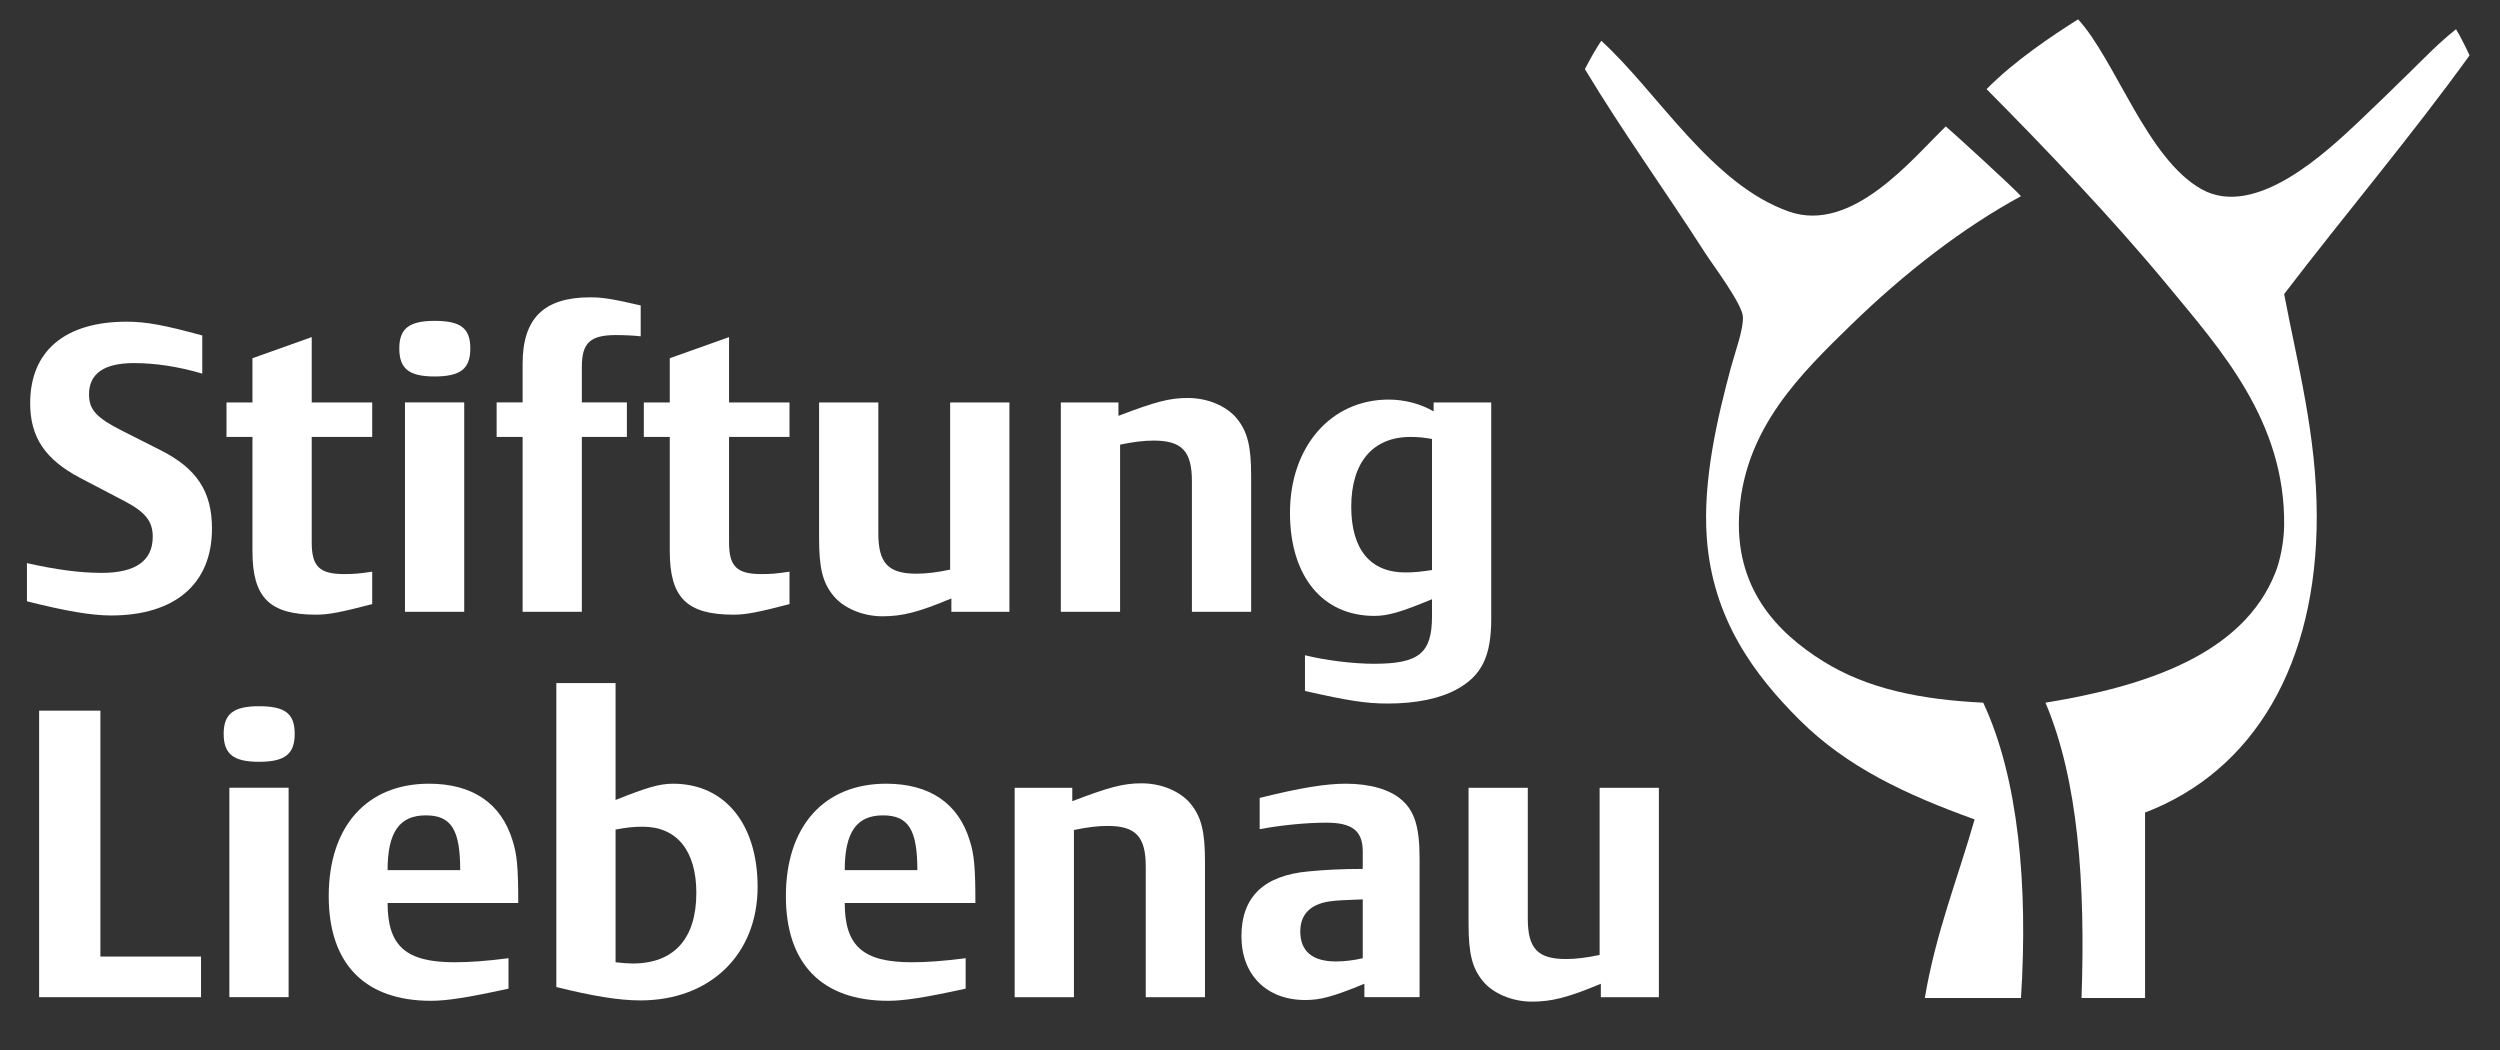
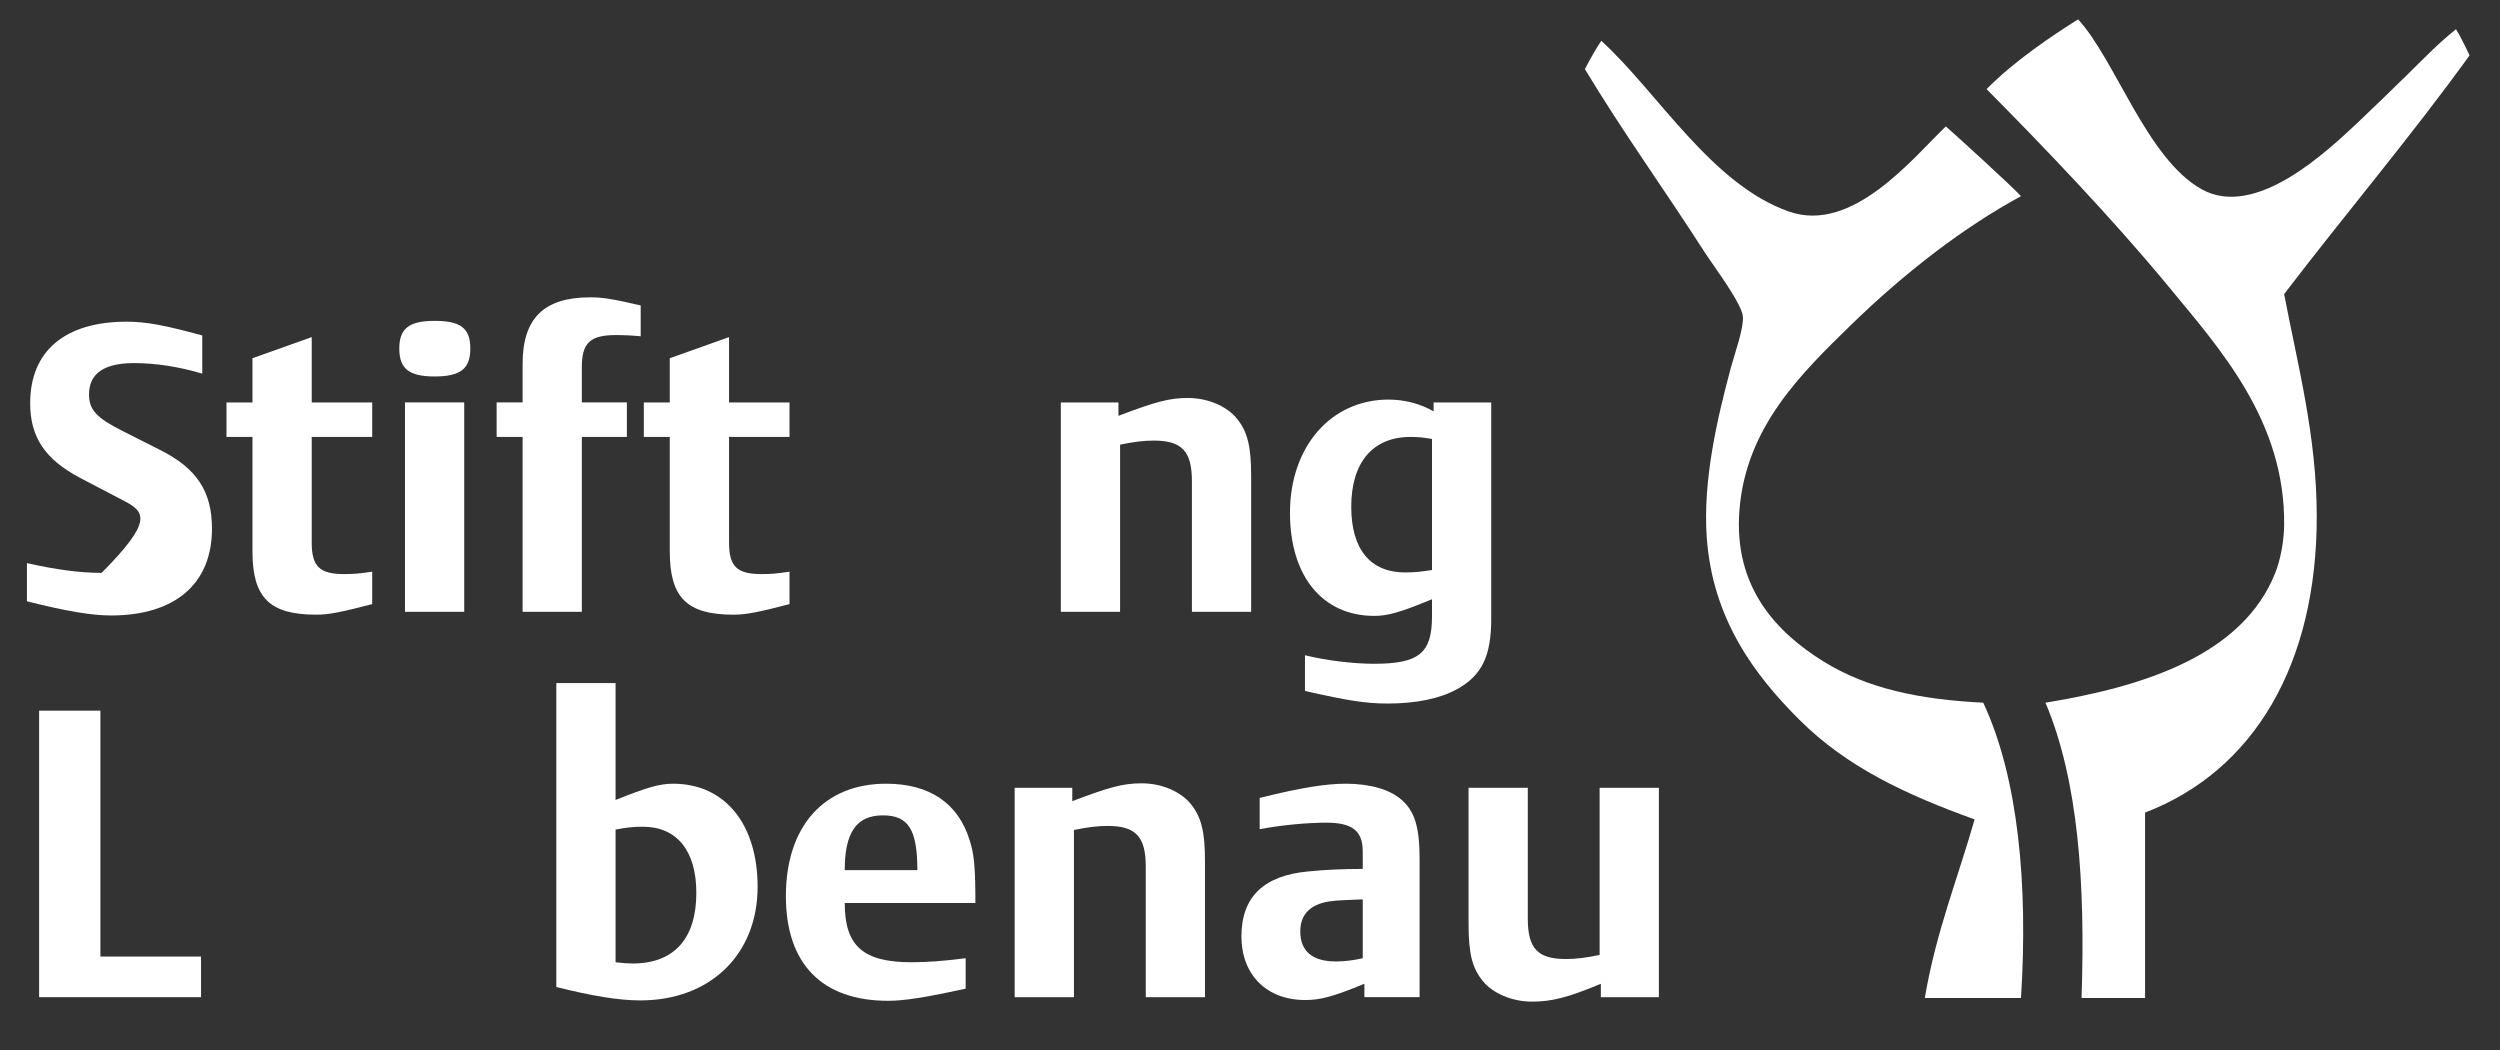
<svg xmlns="http://www.w3.org/2000/svg" width="100%" height="100%" viewBox="0 0 500 210" version="1.1" xml:space="preserve" style="fill-rule:evenodd;clip-rule:evenodd;stroke-linejoin:round;stroke-miterlimit:1.414;">
  <rect x="0" y="0" width="500" height="210" fill="#333333" stroke="none" />
  <g transform="matrix(3.234,0,0,3.234,22.189,64.337)">
-     <path d="M0,18.169C-1.204,18.169 -2.811,17.893 -5.195,17.291L-5.195,14.931C-3.413,15.333 -1.907,15.535 -0.577,15.535C1.531,15.535 2.585,14.782 2.585,13.301C2.585,12.348 2.132,11.77 0.829,11.092L-1.907,9.661C-4.09,8.507 -4.995,7.128 -4.995,5.044C-4.995,1.806 -2.836,0 0.978,0C2.184,0 3.362,0.225 5.647,0.853L5.647,3.212C4.215,2.786 2.76,2.56 1.43,2.56C-0.427,2.56 -1.356,3.212 -1.356,4.493C-1.356,5.446 -0.904,5.948 0.753,6.777L3.036,7.93C5.296,9.06 6.248,10.49 6.248,12.8C6.248,16.212 3.965,18.169 0,18.169" style="fill:white;fill-rule:nonzero;" />
+     <path d="M0,18.169C-1.204,18.169 -2.811,17.893 -5.195,17.291L-5.195,14.931C-3.413,15.333 -1.907,15.535 -0.577,15.535C2.585,12.348 2.132,11.77 0.829,11.092L-1.907,9.661C-4.09,8.507 -4.995,7.128 -4.995,5.044C-4.995,1.806 -2.836,0 0.978,0C2.184,0 3.362,0.225 5.647,0.853L5.647,3.212C4.215,2.786 2.76,2.56 1.43,2.56C-0.427,2.56 -1.356,3.212 -1.356,4.493C-1.356,5.446 -0.904,5.948 0.753,6.777L3.036,7.93C5.296,9.06 6.248,10.49 6.248,12.8C6.248,16.212 3.965,18.169 0,18.169" style="fill:white;fill-rule:nonzero;" />
  </g>
  <g transform="matrix(3.234,0,0,3.234,63.237,67.42)">
    <path d="M0,17.166C-2.886,17.166 -3.941,16.112 -3.941,13.251L-3.941,6.175L-5.546,6.175L-5.546,4.041L-3.941,4.041L-3.941,1.306L-0.276,0L-0.276,4.041L3.464,4.041L3.464,6.175L-0.276,6.175L-0.276,12.7C-0.276,14.179 0.201,14.656 1.733,14.656C2.258,14.656 2.66,14.631 3.464,14.507L3.464,16.513C1.531,17.016 0.778,17.166 0,17.166" style="fill:white;fill-rule:nonzero;" />
  </g>
  <g transform="matrix(3.234,0,0,3.234,86.922,111.241)">
    <path d="M0,-11.116C-1.581,-11.116 -2.184,-11.593 -2.184,-12.847C-2.184,-14.076 -1.581,-14.554 0,-14.554C1.607,-14.554 2.208,-14.103 2.208,-12.847C2.208,-11.593 1.607,-11.116 0,-11.116M-1.833,-9.511L1.831,-9.511L1.831,3.438L-1.833,3.438L-1.833,-9.511Z" style="fill:white;fill-rule:nonzero;" />
  </g>
  <g transform="matrix(3.234,0,0,3.234,123.186,114.815)">
    <path d="M0,-14.781C-1.581,-14.781 -2.108,-14.304 -2.108,-12.823L-2.108,-10.615L0.677,-10.615L0.677,-8.481L-2.108,-8.481L-2.108,2.334L-5.771,2.334L-5.771,-8.481L-7.378,-8.481L-7.378,-10.615L-5.771,-10.615L-5.771,-12.999C-5.771,-15.81 -4.467,-17.115 -1.581,-17.115C-0.829,-17.115 -0.201,-17.015 1.531,-16.614L1.531,-14.705C1.054,-14.757 0.501,-14.781 0,-14.781" style="fill:white;fill-rule:nonzero;" />
  </g>
  <g transform="matrix(3.234,0,0,3.234,146.701,67.42)">
    <path d="M0,17.166C-2.887,17.166 -3.941,16.112 -3.941,13.251L-3.941,6.175L-5.546,6.175L-5.546,4.041L-3.941,4.041L-3.941,1.306L-0.276,0L-0.276,4.041L3.463,4.041L3.463,6.175L-0.276,6.175L-0.276,12.7C-0.276,14.179 0.201,14.656 1.731,14.656C2.259,14.656 2.659,14.631 3.463,14.507L3.463,16.513C1.531,17.016 0.778,17.166 0,17.166" style="fill:white;fill-rule:nonzero;" />
  </g>
  <g transform="matrix(3.234,0,0,3.234,190.275,81.381)">
-     <path d="M0,12.673L0,11.845C-2.032,12.697 -3.036,12.949 -4.266,12.949C-5.471,12.949 -6.676,12.448 -7.302,11.669C-7.955,10.867 -8.181,9.988 -8.181,8.13L-8.181,-0.276L-4.518,-0.276L-4.518,7.804C-4.518,9.661 -3.914,10.314 -2.158,10.314C-1.555,10.314 -0.904,10.238 -0.076,10.063L-0.076,-0.276L3.589,-0.276L3.589,12.673L0,12.673Z" style="fill:white;fill-rule:nonzero;" />
-   </g>
+     </g>
  <g transform="matrix(3.234,0,0,3.234,238.383,79.596)">
    <path d="M0,13.225L0,5.144C0,3.288 -0.627,2.635 -2.359,2.635C-2.963,2.635 -3.615,2.711 -4.442,2.887L-4.442,13.225L-8.107,13.225L-8.107,0.276L-4.544,0.276L-4.544,1.104C-2.234,0.225 -1.38,0 -0.252,0C0.978,0 2.157,0.501 2.785,1.28C3.437,2.082 3.663,2.987 3.663,4.819L3.663,13.225L0,13.225Z" style="fill:white;fill-rule:nonzero;" />
  </g>
  <g transform="matrix(3.234,0,0,3.234,291.351,82.757)">
    <path d="M0,17.041C-1.054,17.618 -2.535,17.919 -4.266,17.919C-5.622,17.919 -6.725,17.743 -9.387,17.141L-9.387,14.932C-8.081,15.259 -6.375,15.46 -5.12,15.46C-2.334,15.46 -1.531,14.807 -1.531,12.523L-1.531,11.469C-3.464,12.272 -4.266,12.499 -5.095,12.499C-8.307,12.499 -10.314,10.04 -10.314,6.123C-10.314,2.034 -7.78,-0.878 -4.216,-0.878C-3.238,-0.878 -2.259,-0.626 -1.431,-0.149L-1.431,-0.702L2.132,-0.702L2.132,12.675C2.132,14.983 1.555,16.188 0,17.041M-1.531,1.557C-2.109,1.456 -2.435,1.432 -2.862,1.432C-5.195,1.432 -6.525,3.012 -6.525,5.748C-6.525,8.383 -5.346,9.812 -3.188,9.812C-2.611,9.812 -2.184,9.763 -1.531,9.663L-1.531,1.557Z" style="fill:white;fill-rule:nonzero;" />
  </g>
  <g transform="matrix(3.234,0,0,3.234,7.824,199.434)">
    <path d="M0,-17.719L0,0L10.013,0L10.013,-2.511L3.79,-2.511L3.79,-17.719L0,-17.719Z" style="fill:white;fill-rule:nonzero;" />
  </g>
  <g transform="matrix(3.234,0,0,3.234,51.797,188.312)">
-     <path d="M0,-11.117C-1.58,-11.117 -2.184,-11.594 -2.184,-12.848C-2.184,-14.077 -1.58,-14.554 0,-14.554C1.607,-14.554 2.209,-14.104 2.209,-12.848C2.209,-11.594 1.607,-11.117 0,-11.117M-1.832,-9.512L1.832,-9.512L1.832,3.437L-1.832,3.437L-1.832,-9.512Z" style="fill:white;fill-rule:nonzero;" />
-   </g>
+     </g>
  <g transform="matrix(3.234,0,0,3.234,77.517,176.3)">
-     <path d="M0,1.33C0,3.991 1.13,4.994 4.14,4.994C5.093,4.994 6.122,4.919 7.478,4.744L7.478,6.626C4.968,7.177 3.663,7.378 2.685,7.378C-1.405,7.378 -3.64,5.095 -3.64,0.905C-3.64,-3.413 -1.28,-6.048 2.559,-6.048C5.244,-6.048 7.026,-4.843 7.729,-2.535C8.004,-1.68 8.08,-0.878 8.08,1.33L0,1.33ZM2.359,-4.09C0.726,-4.09 0,-3.036 0,-0.702L4.491,-0.702C4.491,-3.212 3.938,-4.09 2.359,-4.09" style="fill:white;fill-rule:nonzero;" />
-   </g>
+     </g>
  <g transform="matrix(3.234,0,0,3.234,128.065,136.615)">
    <path d="M0,19.625C-1.33,19.625 -2.987,19.349 -5.195,18.796L-5.195,0L-1.531,0L-1.531,7.228C0.425,6.45 1.179,6.224 2.032,6.224C5.22,6.224 7.253,8.71 7.253,12.599C7.253,16.789 4.316,19.625 0,19.625M0.15,8.883C-0.452,8.883 -0.878,8.935 -1.531,9.059L-1.531,17.266C-1.078,17.317 -0.778,17.342 -0.477,17.342C2.082,17.342 3.464,15.811 3.464,12.976C3.464,10.365 2.258,8.883 0.15,8.883" style="fill:white;fill-rule:nonzero;" />
  </g>
  <g transform="matrix(3.234,0,0,3.234,168.948,176.3)">
    <path d="M0,1.33C0,3.991 1.13,4.994 4.14,4.994C5.093,4.994 6.122,4.919 7.478,4.744L7.478,6.626C4.968,7.177 3.663,7.378 2.685,7.378C-1.405,7.378 -3.64,5.095 -3.64,0.905C-3.64,-3.413 -1.28,-6.048 2.559,-6.048C5.244,-6.048 7.026,-4.843 7.729,-2.535C8.004,-1.68 8.08,-0.878 8.08,1.33L0,1.33ZM2.359,-4.09C0.726,-4.09 0,-3.036 0,-0.702L4.491,-0.702C4.491,-3.212 3.938,-4.09 2.359,-4.09" style="fill:white;fill-rule:nonzero;" />
  </g>
  <g transform="matrix(3.234,0,0,3.234,229.151,156.664)">
    <path d="M0,13.225L0,5.144C0,3.288 -0.627,2.635 -2.359,2.635C-2.963,2.635 -3.614,2.711 -4.442,2.887L-4.442,13.225L-8.107,13.225L-8.107,0.276L-4.544,0.276L-4.544,1.104C-2.234,0.225 -1.381,0 -0.252,0C0.978,0 2.157,0.501 2.785,1.28C3.437,2.082 3.663,2.986 3.663,4.819L3.663,13.225L0,13.225Z" style="fill:white;fill-rule:nonzero;" />
  </g>
  <g transform="matrix(3.234,0,0,3.234,272.879,157.31)">
    <path d="M0,13.025L0,12.196C-1.958,13 -2.711,13.201 -3.664,13.201C-6.049,13.201 -7.604,11.644 -7.604,9.26C-7.604,6.826 -6.224,5.495 -3.44,5.246C-2.386,5.146 -1.381,5.094 -0.102,5.094L-0.102,4.016C-0.102,2.736 -0.753,2.234 -2.359,2.234C-3.564,2.234 -5.121,2.383 -6.476,2.635L-6.476,0.704C-3.965,0.076 -2.386,-0.176 -1.156,-0.176C0.325,-0.176 1.58,0.176 2.309,0.828C3.111,1.531 3.413,2.511 3.413,4.467L3.413,13.025L0,13.025ZM-0.102,6.977C-1.28,7.027 -1.607,7.027 -2.158,7.102C-3.338,7.278 -3.965,7.905 -3.965,8.959C-3.965,10.189 -3.212,10.817 -1.757,10.817C-1.231,10.817 -0.627,10.742 -0.102,10.616L-0.102,6.977Z" style="fill:white;fill-rule:nonzero;" />
  </g>
  <g transform="matrix(3.234,0,0,3.234,320.169,158.449)">
    <path d="M0,12.673L0,11.844C-2.033,12.697 -3.037,12.949 -4.267,12.949C-5.471,12.949 -6.676,12.448 -7.304,11.669C-7.956,10.866 -8.181,9.988 -8.181,8.13L-8.181,-0.276L-4.518,-0.276L-4.518,7.804C-4.518,9.661 -3.915,10.314 -2.158,10.314C-1.557,10.314 -0.904,10.238 -0.076,10.062L-0.076,-0.276L3.589,-0.276L3.589,12.673L0,12.673Z" style="fill:white;fill-rule:nonzero;" />
  </g>
  <g transform="matrix(3.234,0,0,3.234,491.205,197.623)">
    <path d="M0,-59.302C0.249,-58.896 0.592,-58.212 0.837,-57.683C-2.83,-52.607 -6.844,-47.877 -10.63,-42.922C-9.791,-38.526 -8.624,-34.177 -8.613,-29.226C-8.593,-20.037 -12.499,-13.434 -19.231,-10.857L-19.231,0.611L-23.159,0.611C-22.917,-6.461 -23.358,-12.854 -25.39,-17.652C-19.245,-18.654 -13.162,-20.614 -11.163,-25.72C-10.862,-26.483 -10.644,-27.629 -10.63,-28.589C-10.536,-35.067 -14.628,-39.561 -17.745,-43.348C-21.247,-47.6 -25.607,-52.146 -29.032,-55.595C-27.319,-57.339 -24.983,-58.896 -23.373,-59.913C-21.052,-57.384 -19.117,-51.287 -15.729,-49.402C-12.38,-47.541 -7.951,-51.773 -6.064,-53.542C-4.954,-54.588 -3.908,-55.614 -2.88,-56.621C-1.845,-57.634 -1.09,-58.429 0,-59.302" style="fill:white;fill-rule:nonzero;" />
  </g>
  <g transform="matrix(3.234,0,0,3.234,404.197,168.528)">
    <path d="M0,-39.979C-3.553,-38.048 -7.166,-35.273 -10.514,-32.014C-13.601,-29.007 -17.017,-25.689 -17.413,-20.548C-17.78,-15.795 -15.126,-13.012 -12.21,-11.201C-9.497,-9.519 -6.253,-8.848 -2.335,-8.655C-0.154,-4 0.444,2.665 0,9.609L-5.948,9.609C-5.271,5.576 -3.914,2.224 -2.867,-1.436C-7.115,-2.97 -10.756,-4.662 -13.698,-7.593C-16.483,-10.367 -19.066,-13.823 -19.431,-18.85C-19.692,-22.443 -18.75,-26.349 -17.945,-29.361C-17.694,-30.292 -17.134,-31.803 -17.2,-32.548C-17.275,-33.365 -19.026,-35.678 -19.538,-36.477C-22.036,-40.366 -24.647,-43.981 -26.969,-47.836C-26.579,-48.591 -26.268,-49.121 -25.956,-49.588C-22.467,-46.411 -19.148,-40.699 -14.335,-39.023C-10.418,-37.66 -6.698,-42.326 -4.649,-44.293C-4.307,-44.012 -0.413,-40.461 0,-39.979" style="fill:white;fill-rule:nonzero;" />
  </g>
</svg>